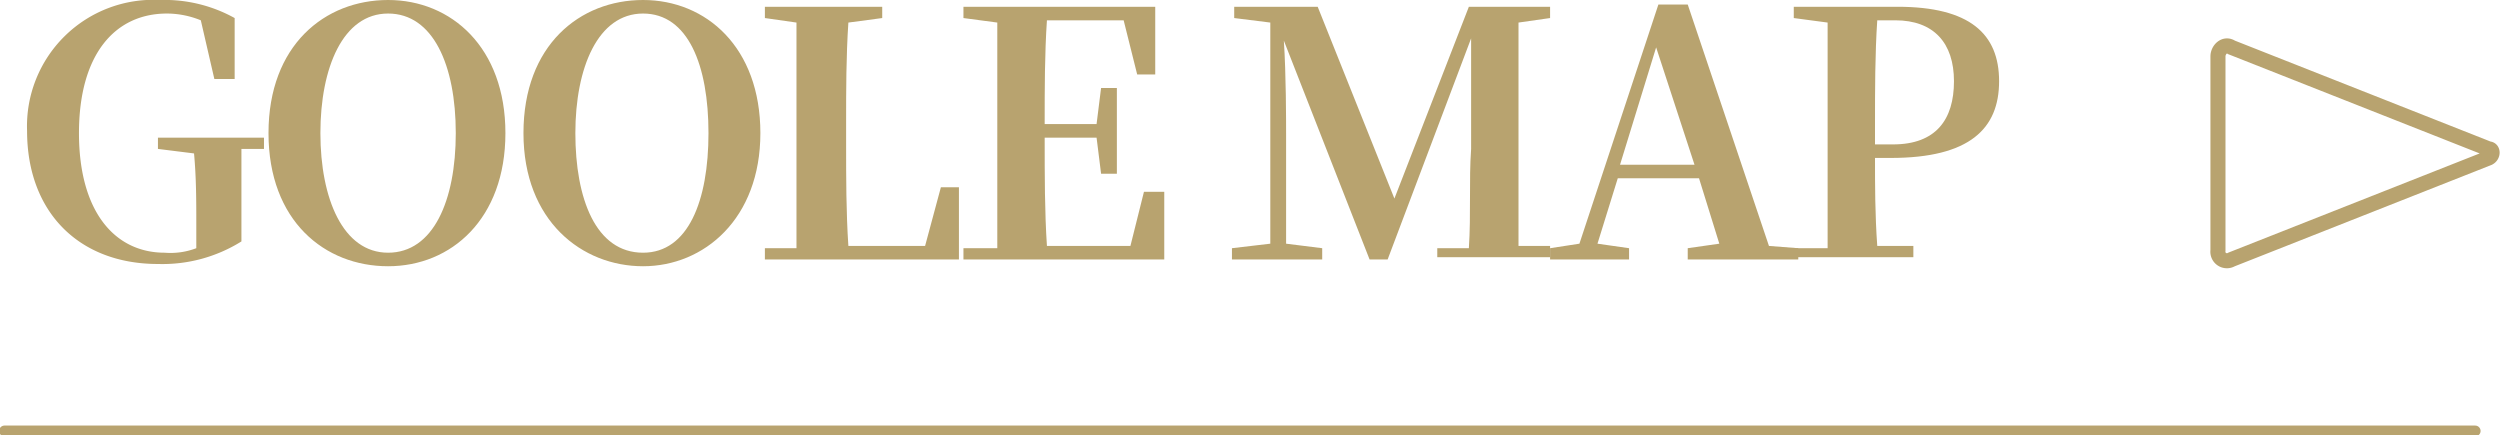
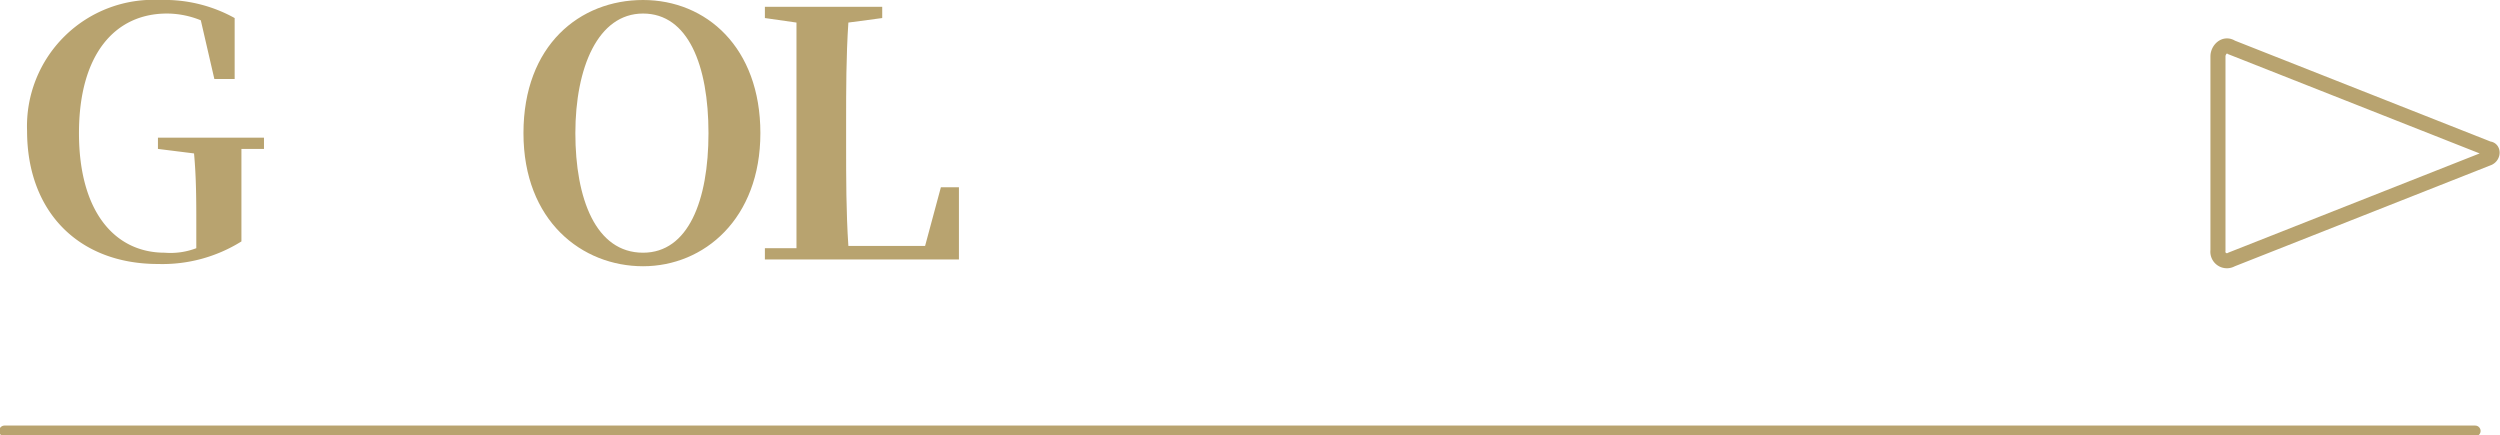
<svg xmlns="http://www.w3.org/2000/svg" width="110.8" height="19.3" viewBox="0 0 110.8 19.3">
  <g>
    <line x1="0.2" y1="19.1" x2="109.7" y2="19.1" style="fill: none;stroke: #b8a36f;stroke-linecap: round;stroke-miterlimit: 10;stroke-width: 0.479px" />
    <g>
      <path d="M11.7,6.6h-1v4.1a6.6,6.6,0,0,1-3.7,1c-3.5,0-5.8-2.3-5.8-5.9A5.6,5.6,0,0,1,7.1,0a6.4,6.4,0,0,1,3.3.8V3.5H9.5L8.9.9A4,4,0,0,0,7.4.6C5.1.6,3.5,2.4,3.5,5.9s1.6,5.3,3.8,5.3A3.2,3.2,0,0,0,8.7,11V10c0-1.1,0-2.1-.1-3.2L7,6.6V6.1h4.7Z" style="fill: #b8a36f" />
-       <path d="M22.4,5.9c0,3.8-2.4,5.9-5.2,5.9s-5.3-2-5.3-5.9S14.4,0,17.2,0,22.4,2.1,22.4,5.9Zm-5.2,5.3c2,0,3-2.3,3-5.3s-1-5.3-3-5.3-3,2.4-3,5.3S15.2,11.2,17.2,11.2Z" style="fill: #b8a36f" />
      <path d="M33.7,5.9c0,3.8-2.5,5.9-5.2,5.9s-5.3-2-5.3-5.9S25.7,0,28.5,0,33.7,2.1,33.7,5.9Zm-5.2,5.3c2,0,2.9-2.3,2.9-5.3S30.5.6,28.5.6s-3,2.4-3,5.3S26.4,11.2,28.5,11.2Z" style="fill: #b8a36f" />
      <path d="M42.5,8.3v3.2H33.9V11h1.4V1L33.9.8V.3h5.2V.8L37.6,1c-.1,1.5-.1,3-.1,4.4v1c0,1.5,0,3,.1,4.5H41l.7-2.6Z" style="fill: #b8a36f" />
-       <path d="M51.6,8.5v3H42.7V11h1.5V1L42.7.8V.3h8.5v3h-.8L49.8.9H46.4c-.1,1.5-.1,3-.1,4.6h2.3l.2-1.6h.7V7.7h-.7l-.2-1.6H46.3c0,1.7,0,3.3.1,4.8h3.7l.6-2.4Z" style="fill: #b8a36f" />
-       <path d="M67.3,1v9.9h1.4v.5h-5V11h1.4c.1-1.5,0-3,.1-4.4V1.7l-3.7,9.8h-.8L56.9,1.8C57,3.3,57,5.3,57,6v4.8l1.6.2v.5h-4V11l1.7-.2V1L54.7.8V.3h3.7l3.4,8.5L65.1.3h3.6V.8Z" style="fill: #b8a36f" />
-       <path d="M79.7,11v.5H74.8V11l1.4-.2-.9-2.9H71.7l-.9,2.9,1.4.2v.5H68.7V11l1.3-.2L73.5.2h1.3l3.6,10.7ZM75.1,7.3,73.4,2.1,71.8,7.3Z" style="fill: #b8a36f" />
-       <path d="M83.1,7c0,1.2,0,2.5.1,3.9h1.6v.5H79.5V11H81V1L79.5.8V.3h4.6c3.2,0,4.5,1.2,4.5,3.3S87.3,7,83.8,7ZM83.2.9c-.1,1.5-.1,3.1-.1,4.6v.9h.8c1.9,0,2.7-1.1,2.7-2.8S85.7.9,84,.9Z" style="fill: #b8a36f" />
    </g>
    <path d="M110.3,6.6,98.9,2.1c-.3-.2-.6.1-.6.4v8.6a.4.4,0,0,0,.6.4L110.3,7C110.5,6.9,110.5,6.6,110.3,6.6Z" style="fill: none;stroke: #b8a36f;stroke-linecap: round;stroke-miterlimit: 10;stroke-width: 0.667px" />
  </g>
</svg>